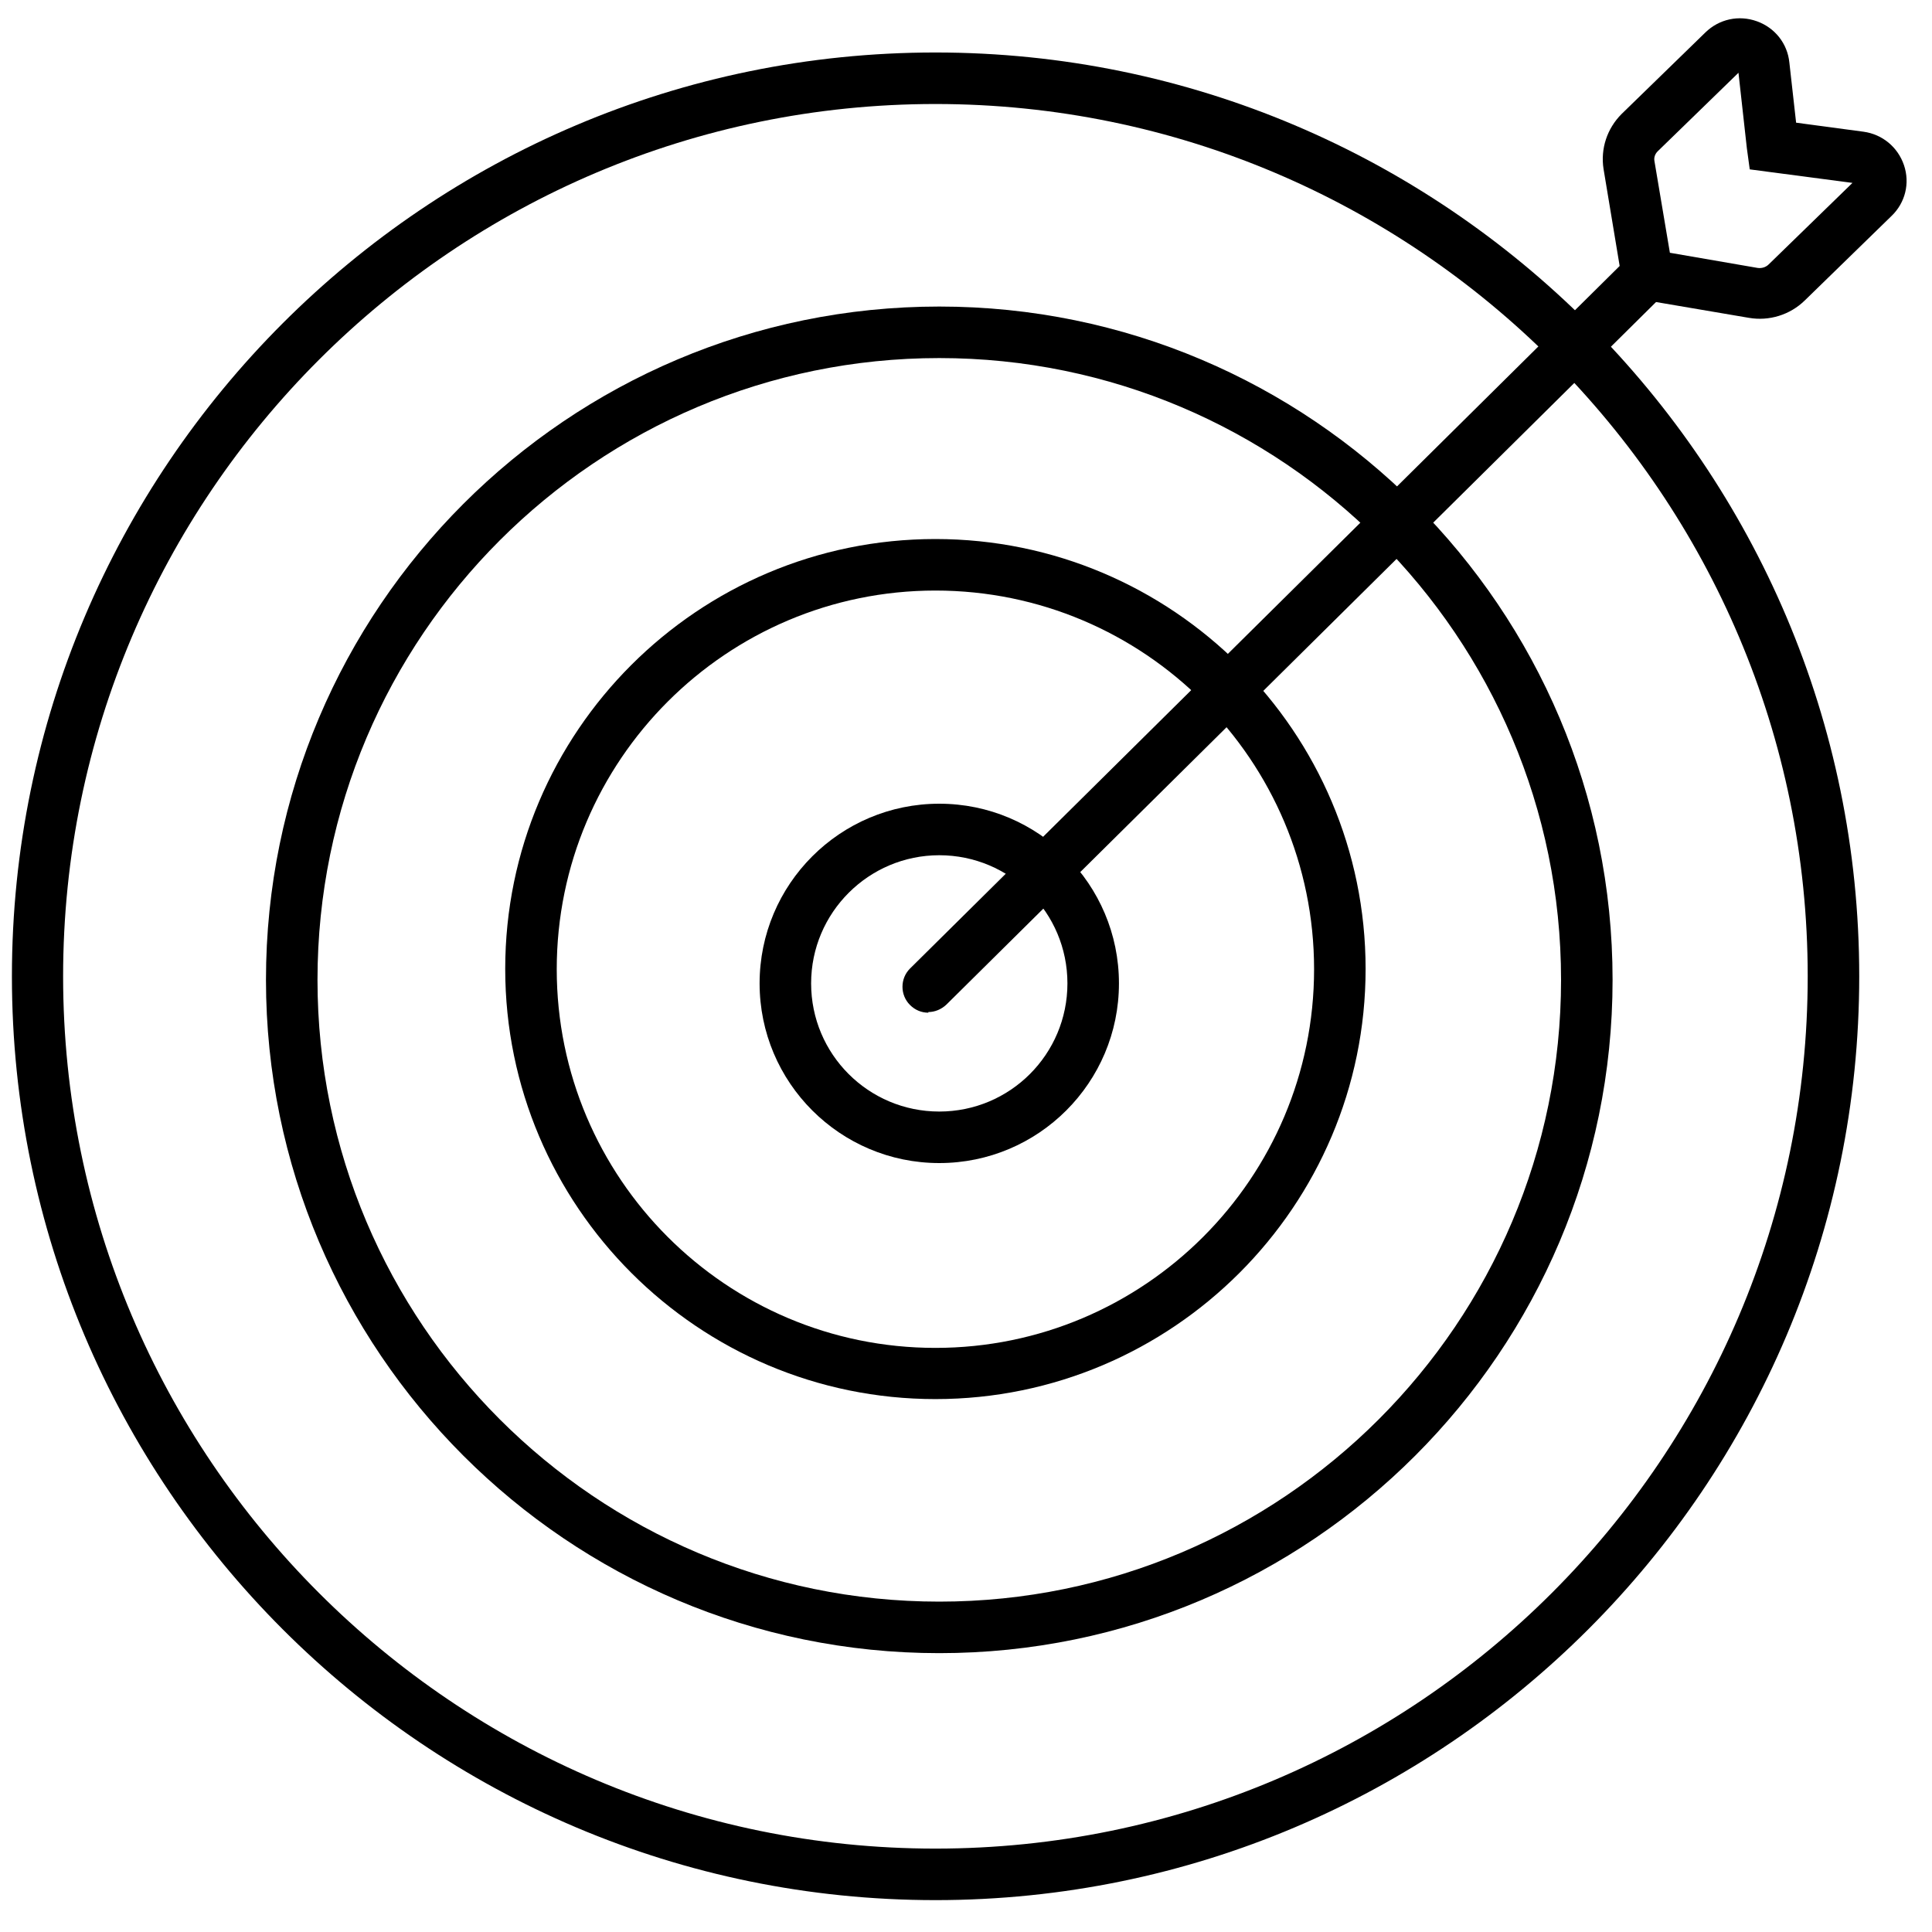
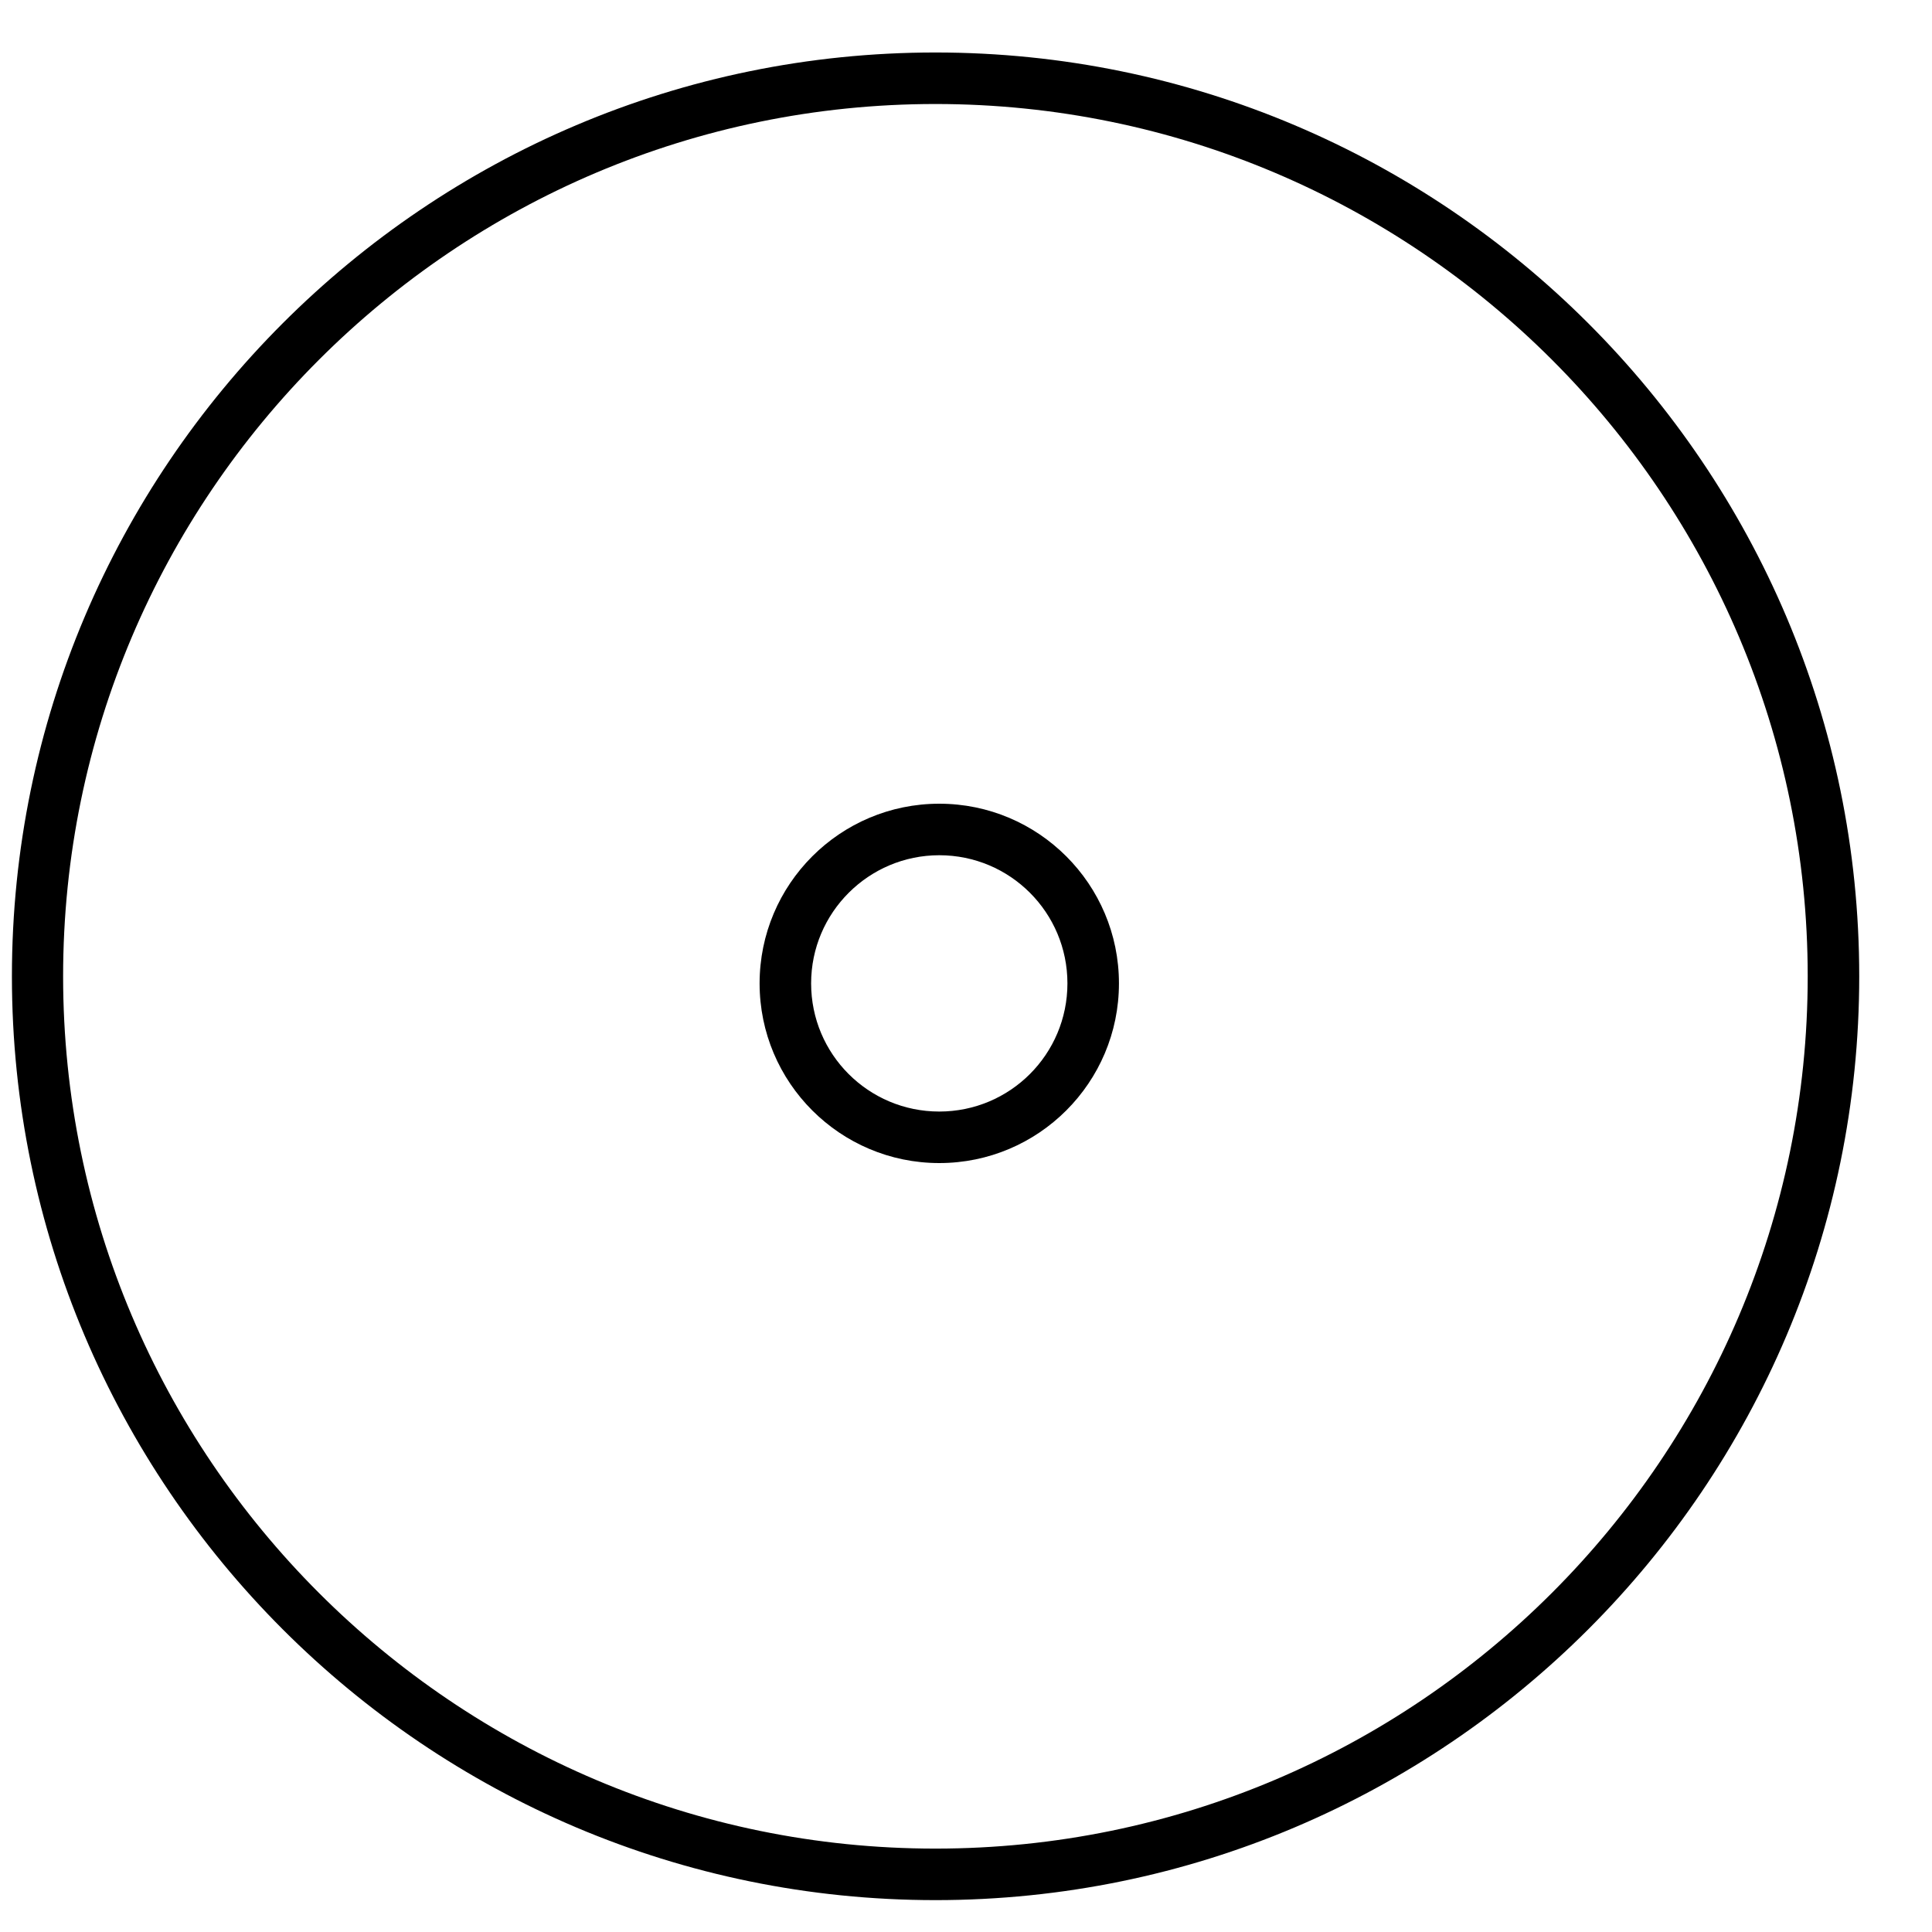
<svg xmlns="http://www.w3.org/2000/svg" viewBox="0 0 60 60" width="60" height="60" fill="none">
  <path fill="currentColor" d="m29.05,59.01C13.23,59.01.37,46.14.37,30.32S13.23,1.63,29.05,1.63s28.69,12.87,28.69,28.69-12.87,28.69-28.69,28.69Zm0-55.78C14.12,3.23,1.96,15.38,1.96,30.32s12.15,27.09,27.09,27.09,27.09-12.15,27.09-27.09S43.99,3.23,29.05,3.23Z" />
-   <path fill="currentColor" d="m29.17,51.34c-11.53,0-20.91-9.38-20.91-20.91S17.63,9.52,29.17,9.52s20.91,9.38,20.91,20.91-9.38,20.91-20.91,20.91Zm0-40.22c-10.65,0-19.31,8.66-19.31,19.31s8.66,19.31,19.31,19.31,19.31-8.66,19.31-19.31-8.66-19.31-19.31-19.31Z" />
-   <path fill="currentColor" d="m29.05,43.45c-7.36,0-13.36-5.99-13.36-13.36s5.99-13.35,13.36-13.35,13.36,5.99,13.36,13.35-5.99,13.36-13.36,13.36Zm0-25.11c-6.48,0-11.76,5.27-11.76,11.76s5.27,11.76,11.76,11.76,11.76-5.27,11.76-11.76-5.27-11.76-11.76-11.76Z" />
  <path fill="currentColor" d="m29.17,36.12c-3.08,0-5.58-2.5-5.58-5.58s2.5-5.58,5.58-5.58,5.58,2.5,5.58,5.58-2.5,5.58-5.58,5.58Zm0-9.56c-2.19,0-3.98,1.78-3.98,3.98s1.78,3.98,3.98,3.98,3.98-1.78,3.98-3.98-1.78-3.98-3.98-3.98Z" />
-   <path fill="currentColor" d="m28.83,31.45c-.21,0-.41-.08-.57-.24-.31-.31-.31-.82,0-1.13l22.04-21.82-.5-3.01c-.1-.63.11-1.26.56-1.71l2.6-2.53c.43-.42,1.04-.55,1.6-.35.56.2.95.69,1.01,1.28l.21,1.87,2.09.28c.59.08,1.07.48,1.26,1.04.19.56.04,1.17-.39,1.58l-2.69,2.62c-.46.45-1.11.65-1.74.54l-2.88-.49-22.04,21.82c-.16.15-.36.23-.56.23ZM51.86,7.85l2.72.47c.13.02.26-.02.35-.11l2.6-2.53-3.19-.42-.09-.66-.26-2.34-2.51,2.44c-.08.08-.12.19-.1.3l.48,2.85Z" />
</svg>